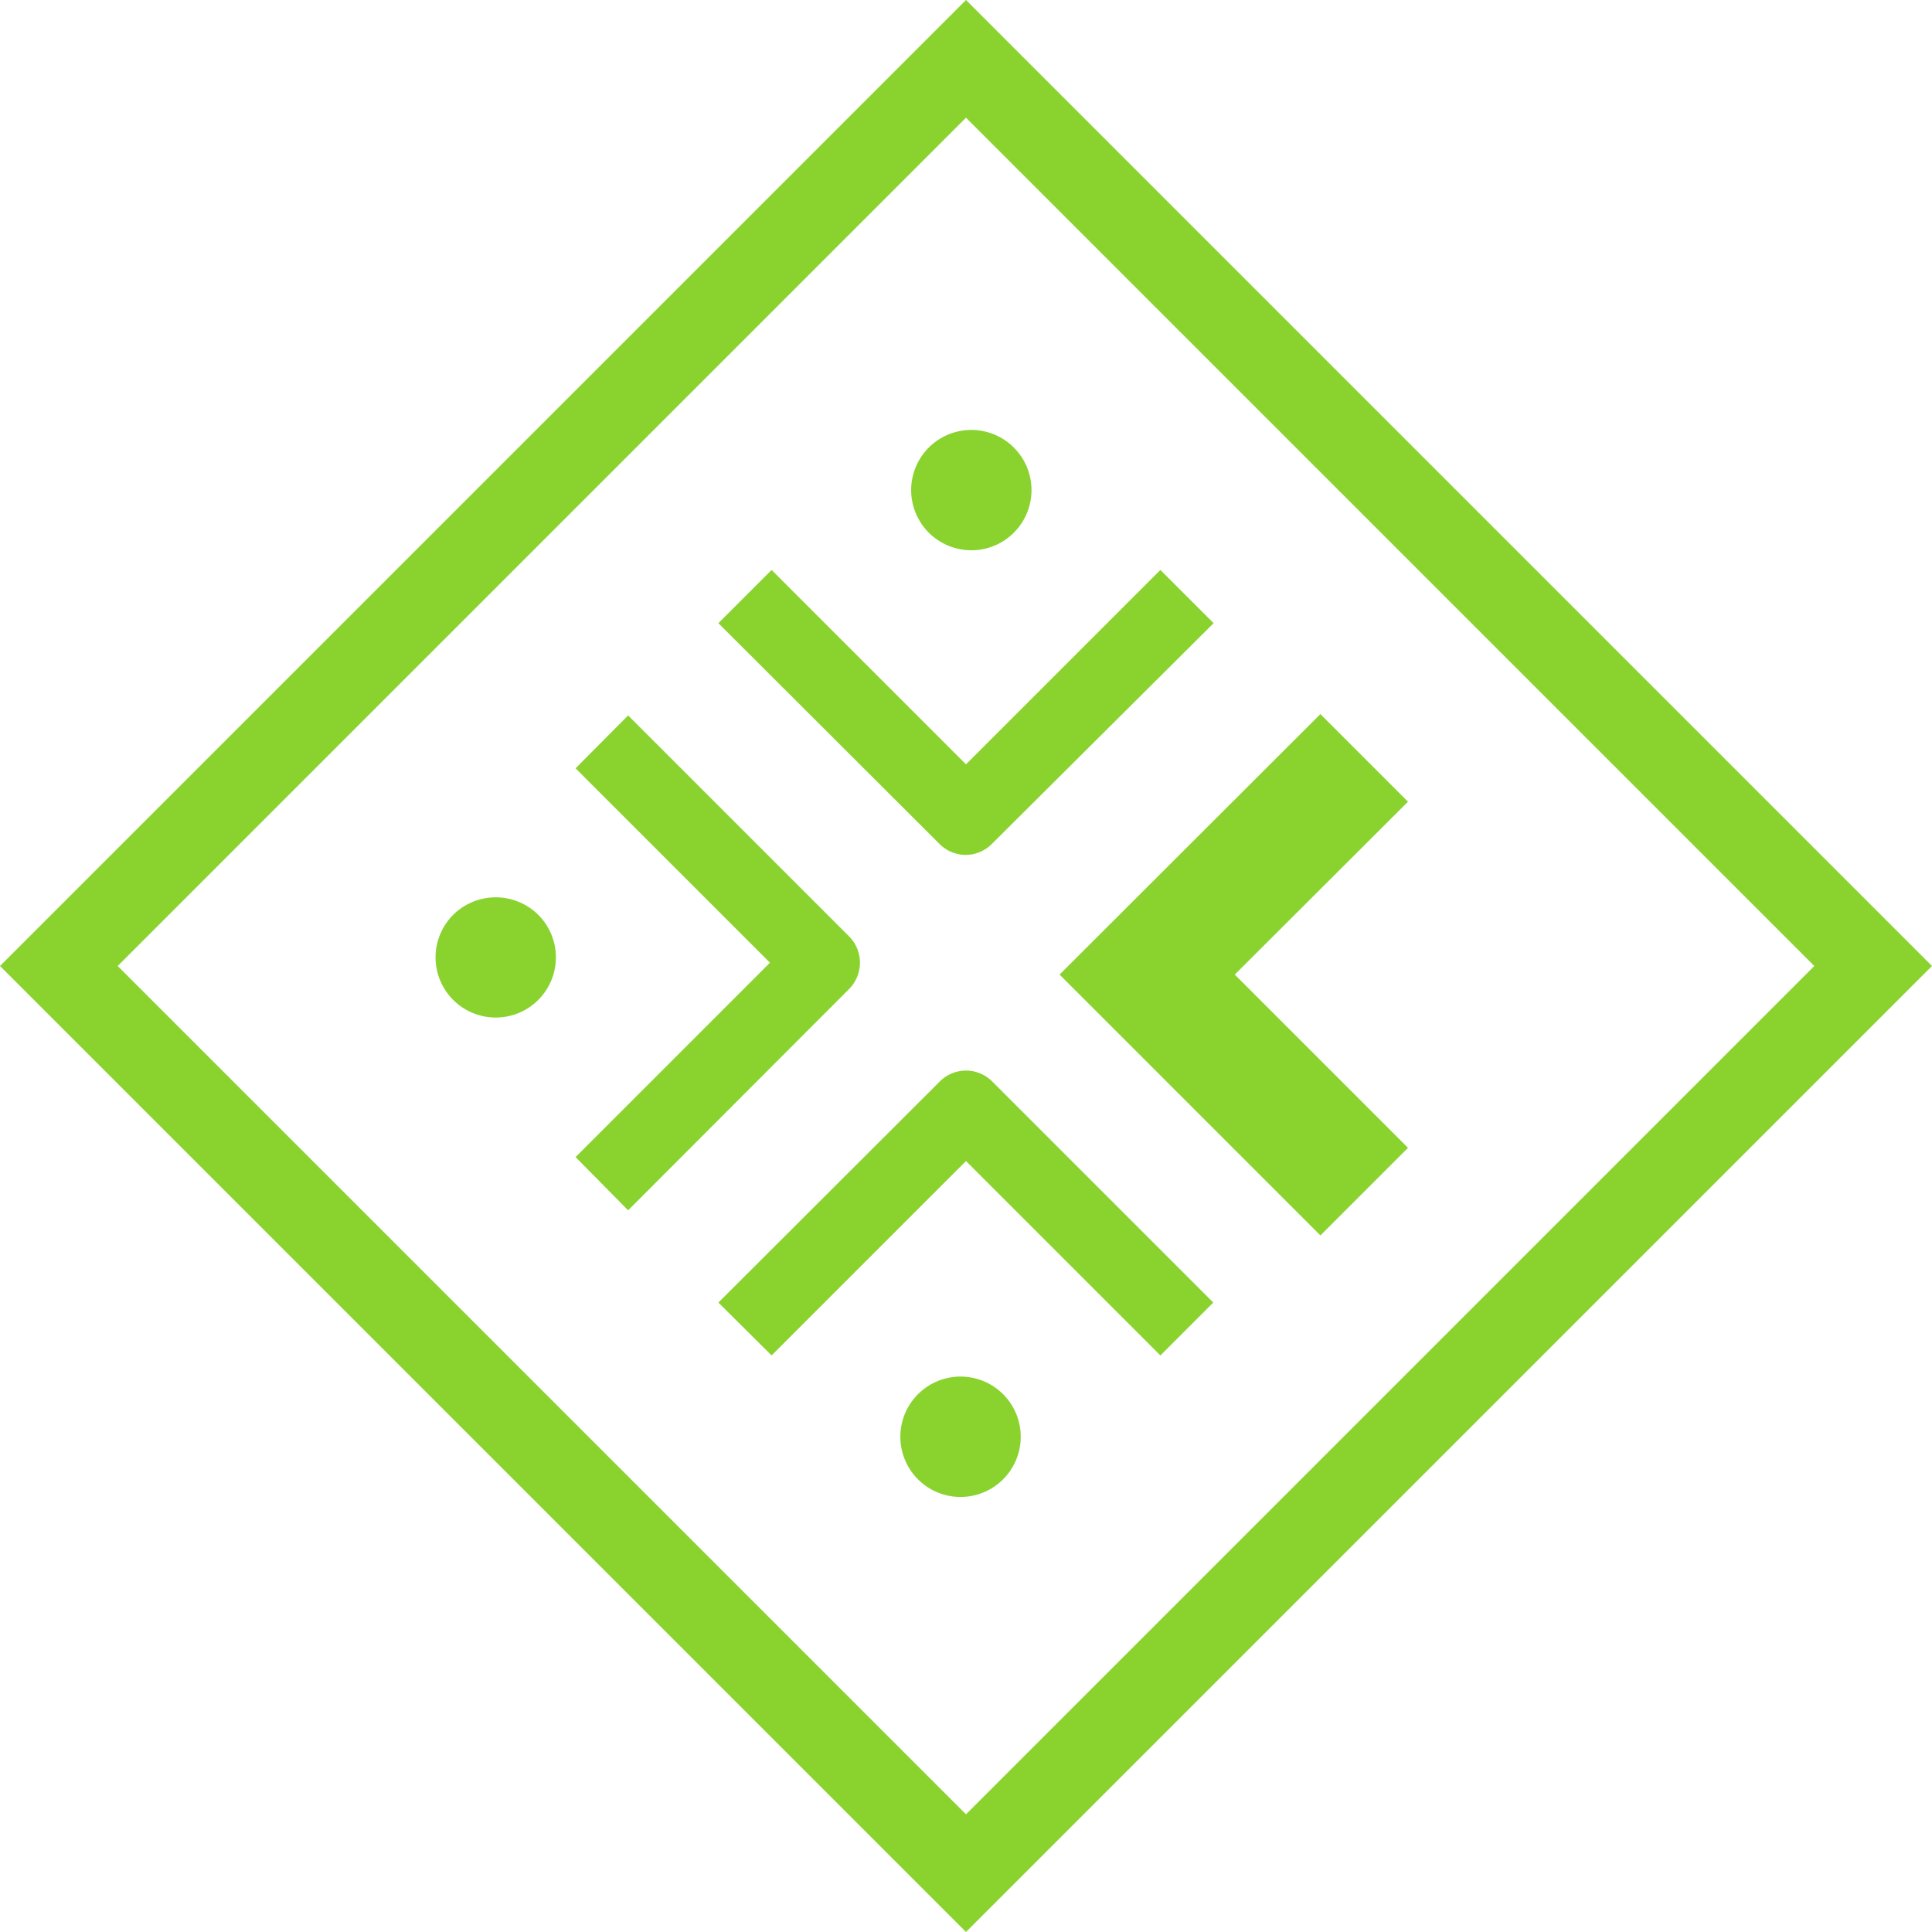
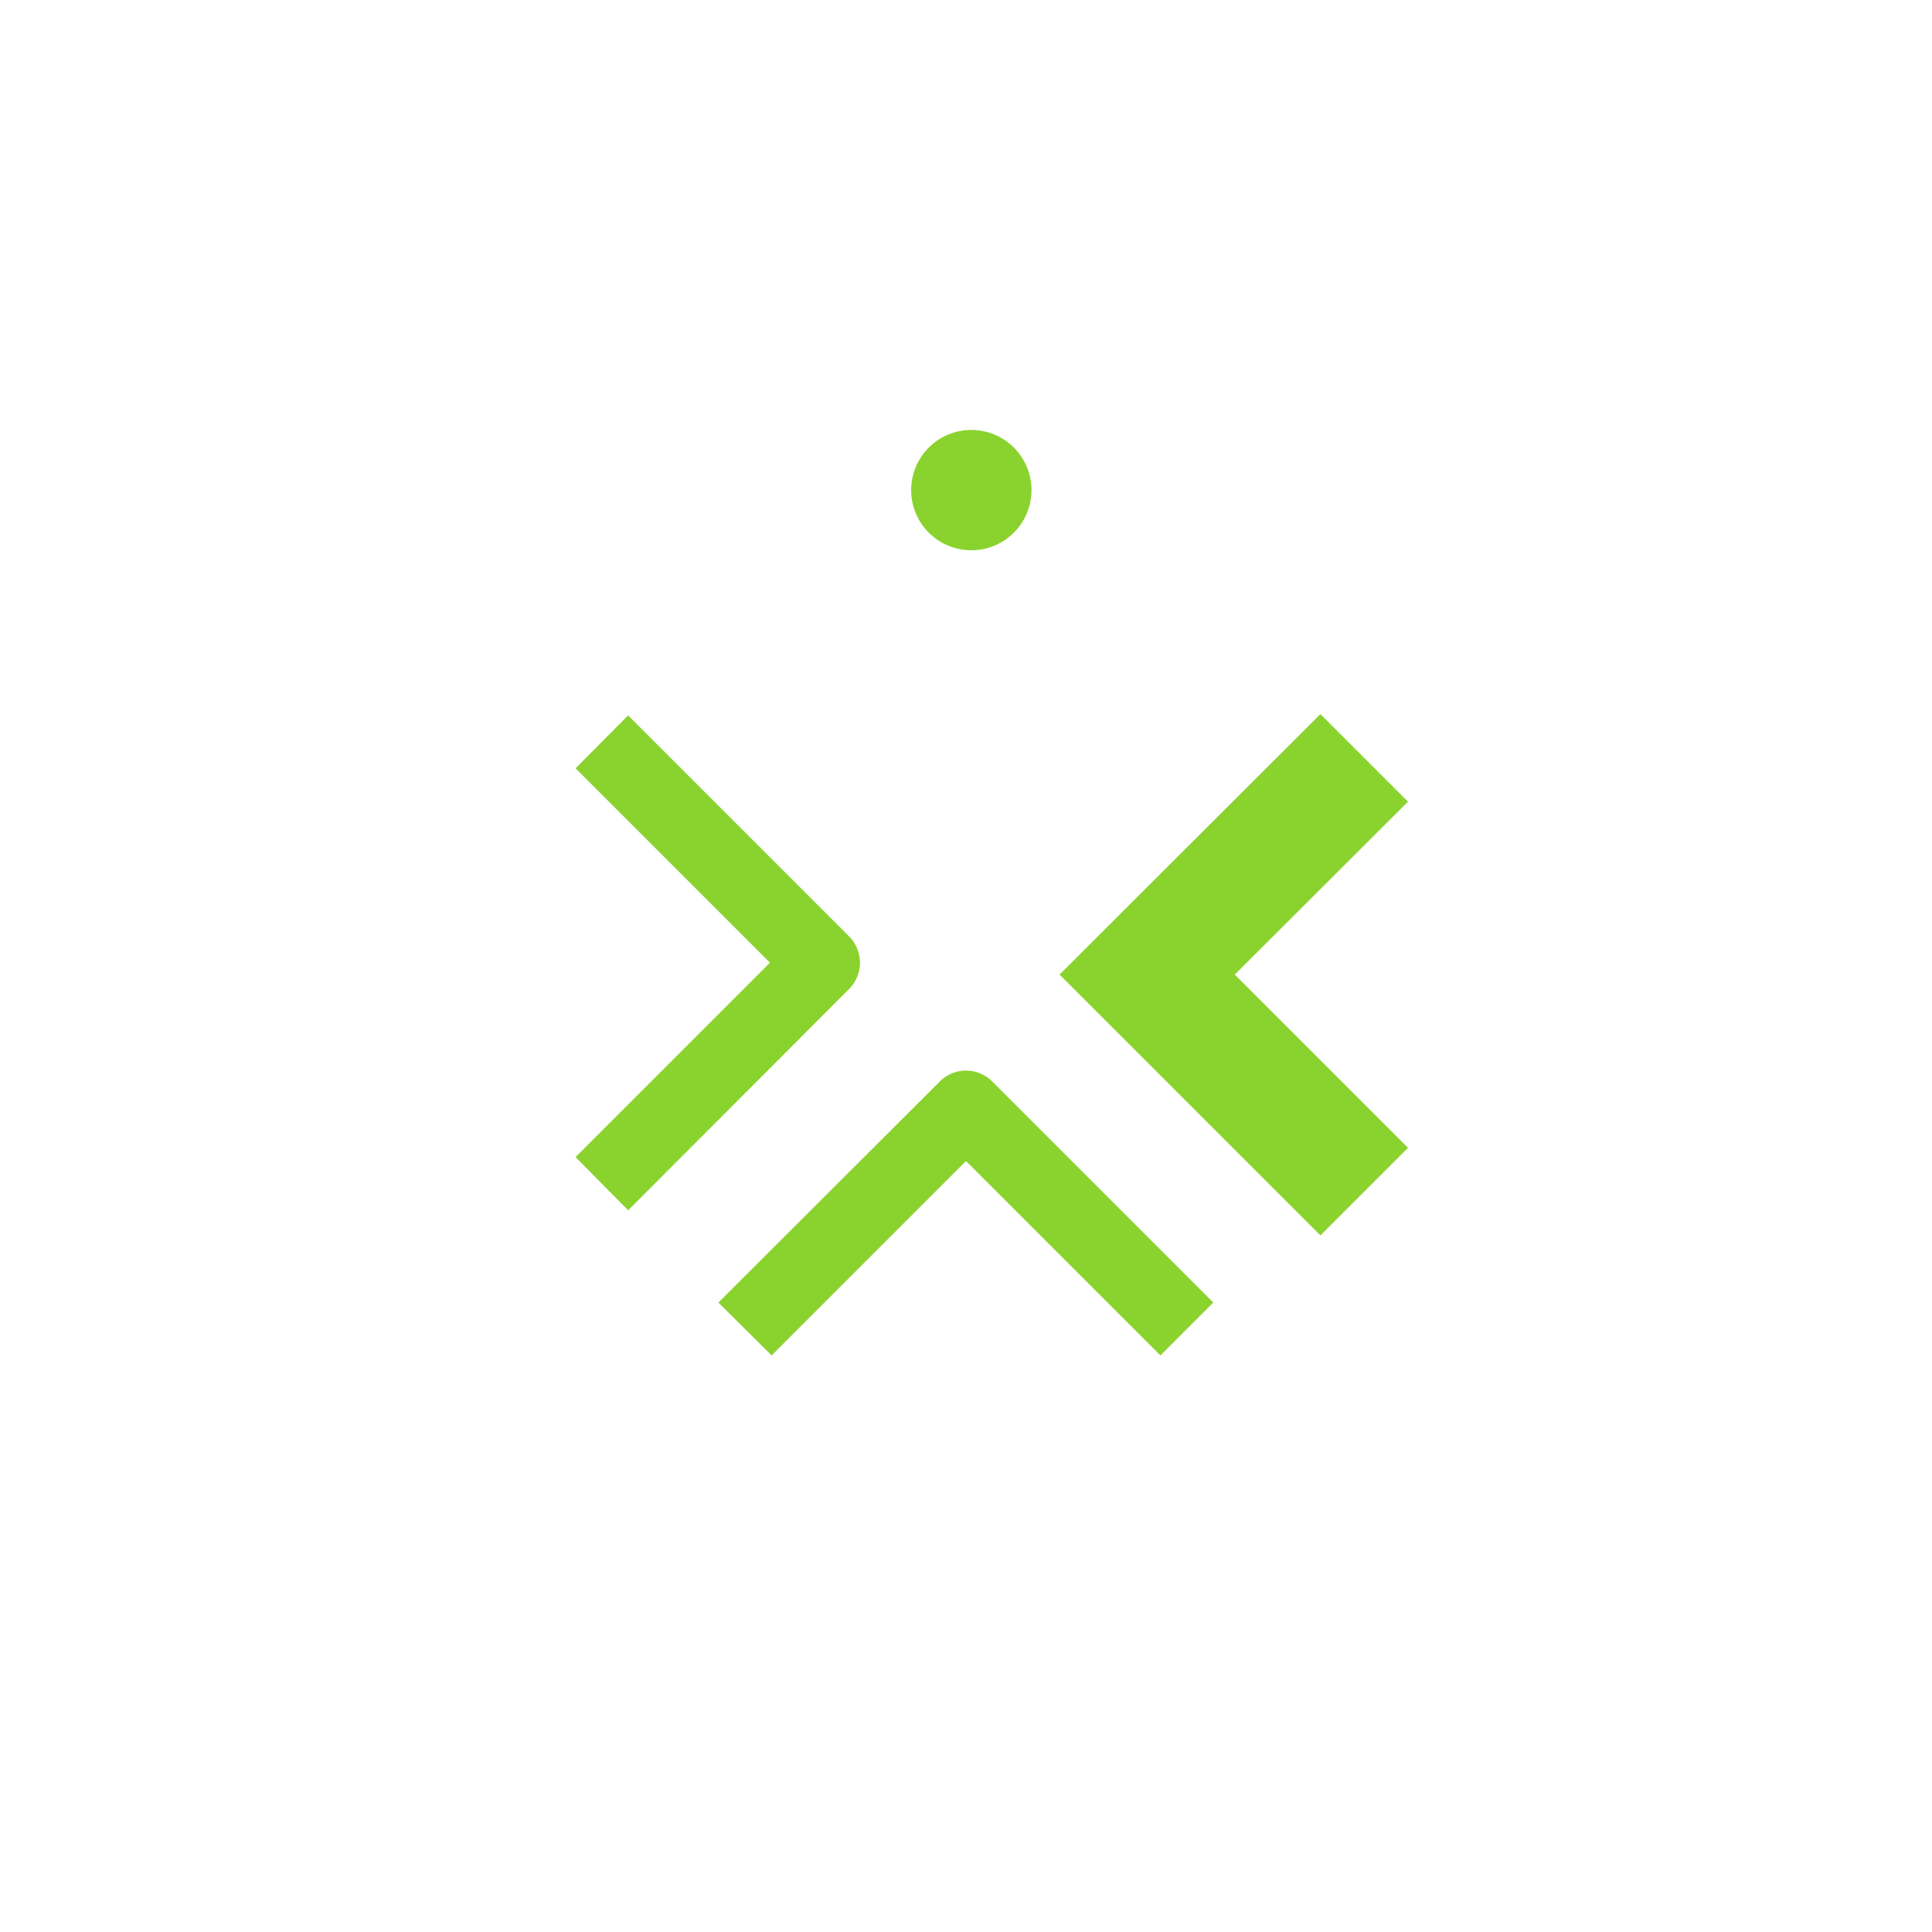
<svg xmlns="http://www.w3.org/2000/svg" viewBox="0 0 58.44 58.44">
  <g fill="#8ad32f">
-     <path d="m27.77 42.17a1.82 1.82 0 0 1 2.57 2.58 1.82 1.82 0 0 1 -2.57-2.58" />
    <path d="m35.1 41-5.88-5.88-5.88 5.88-1.61-1.6 6.69-6.68a1.12 1.12 0 0 1 1.6 0l6.68 6.68z" />
-     <path d="m16.28 27.67a1.82 1.82 0 1 1 -2.57 0 1.83 1.83 0 0 1 2.57 0" />
    <path d="m19 36.61-1.59-1.61 5.88-5.88-5.88-5.88 1.59-1.6 6.68 6.68a1.13 1.13 0 0 1 0 1.6z" />
    <path d="m30.67 16.11a1.82 1.82 0 1 1 0-2.57 1.82 1.82 0 0 1 0 2.57" />
-     <path d="m29.22 25.86a1.13 1.13 0 0 1 -.8-.33l-6.69-6.68 1.61-1.61 5.88 5.88 5.88-5.88 1.61 1.61-6.71 6.68a1.13 1.13 0 0 1 -.8.33" />
-     <path d="m29.22 0-29.22 29.22 29.22 29.22 29.22-29.22zm0 3.56 25.66 25.66-25.66 25.66-25.66-25.66z" />
    <path d="m39.94 37.37-7.89-7.89 7.89-7.88 2.65 2.65-5.24 5.23 5.24 5.24z" />
  </g>
</svg>